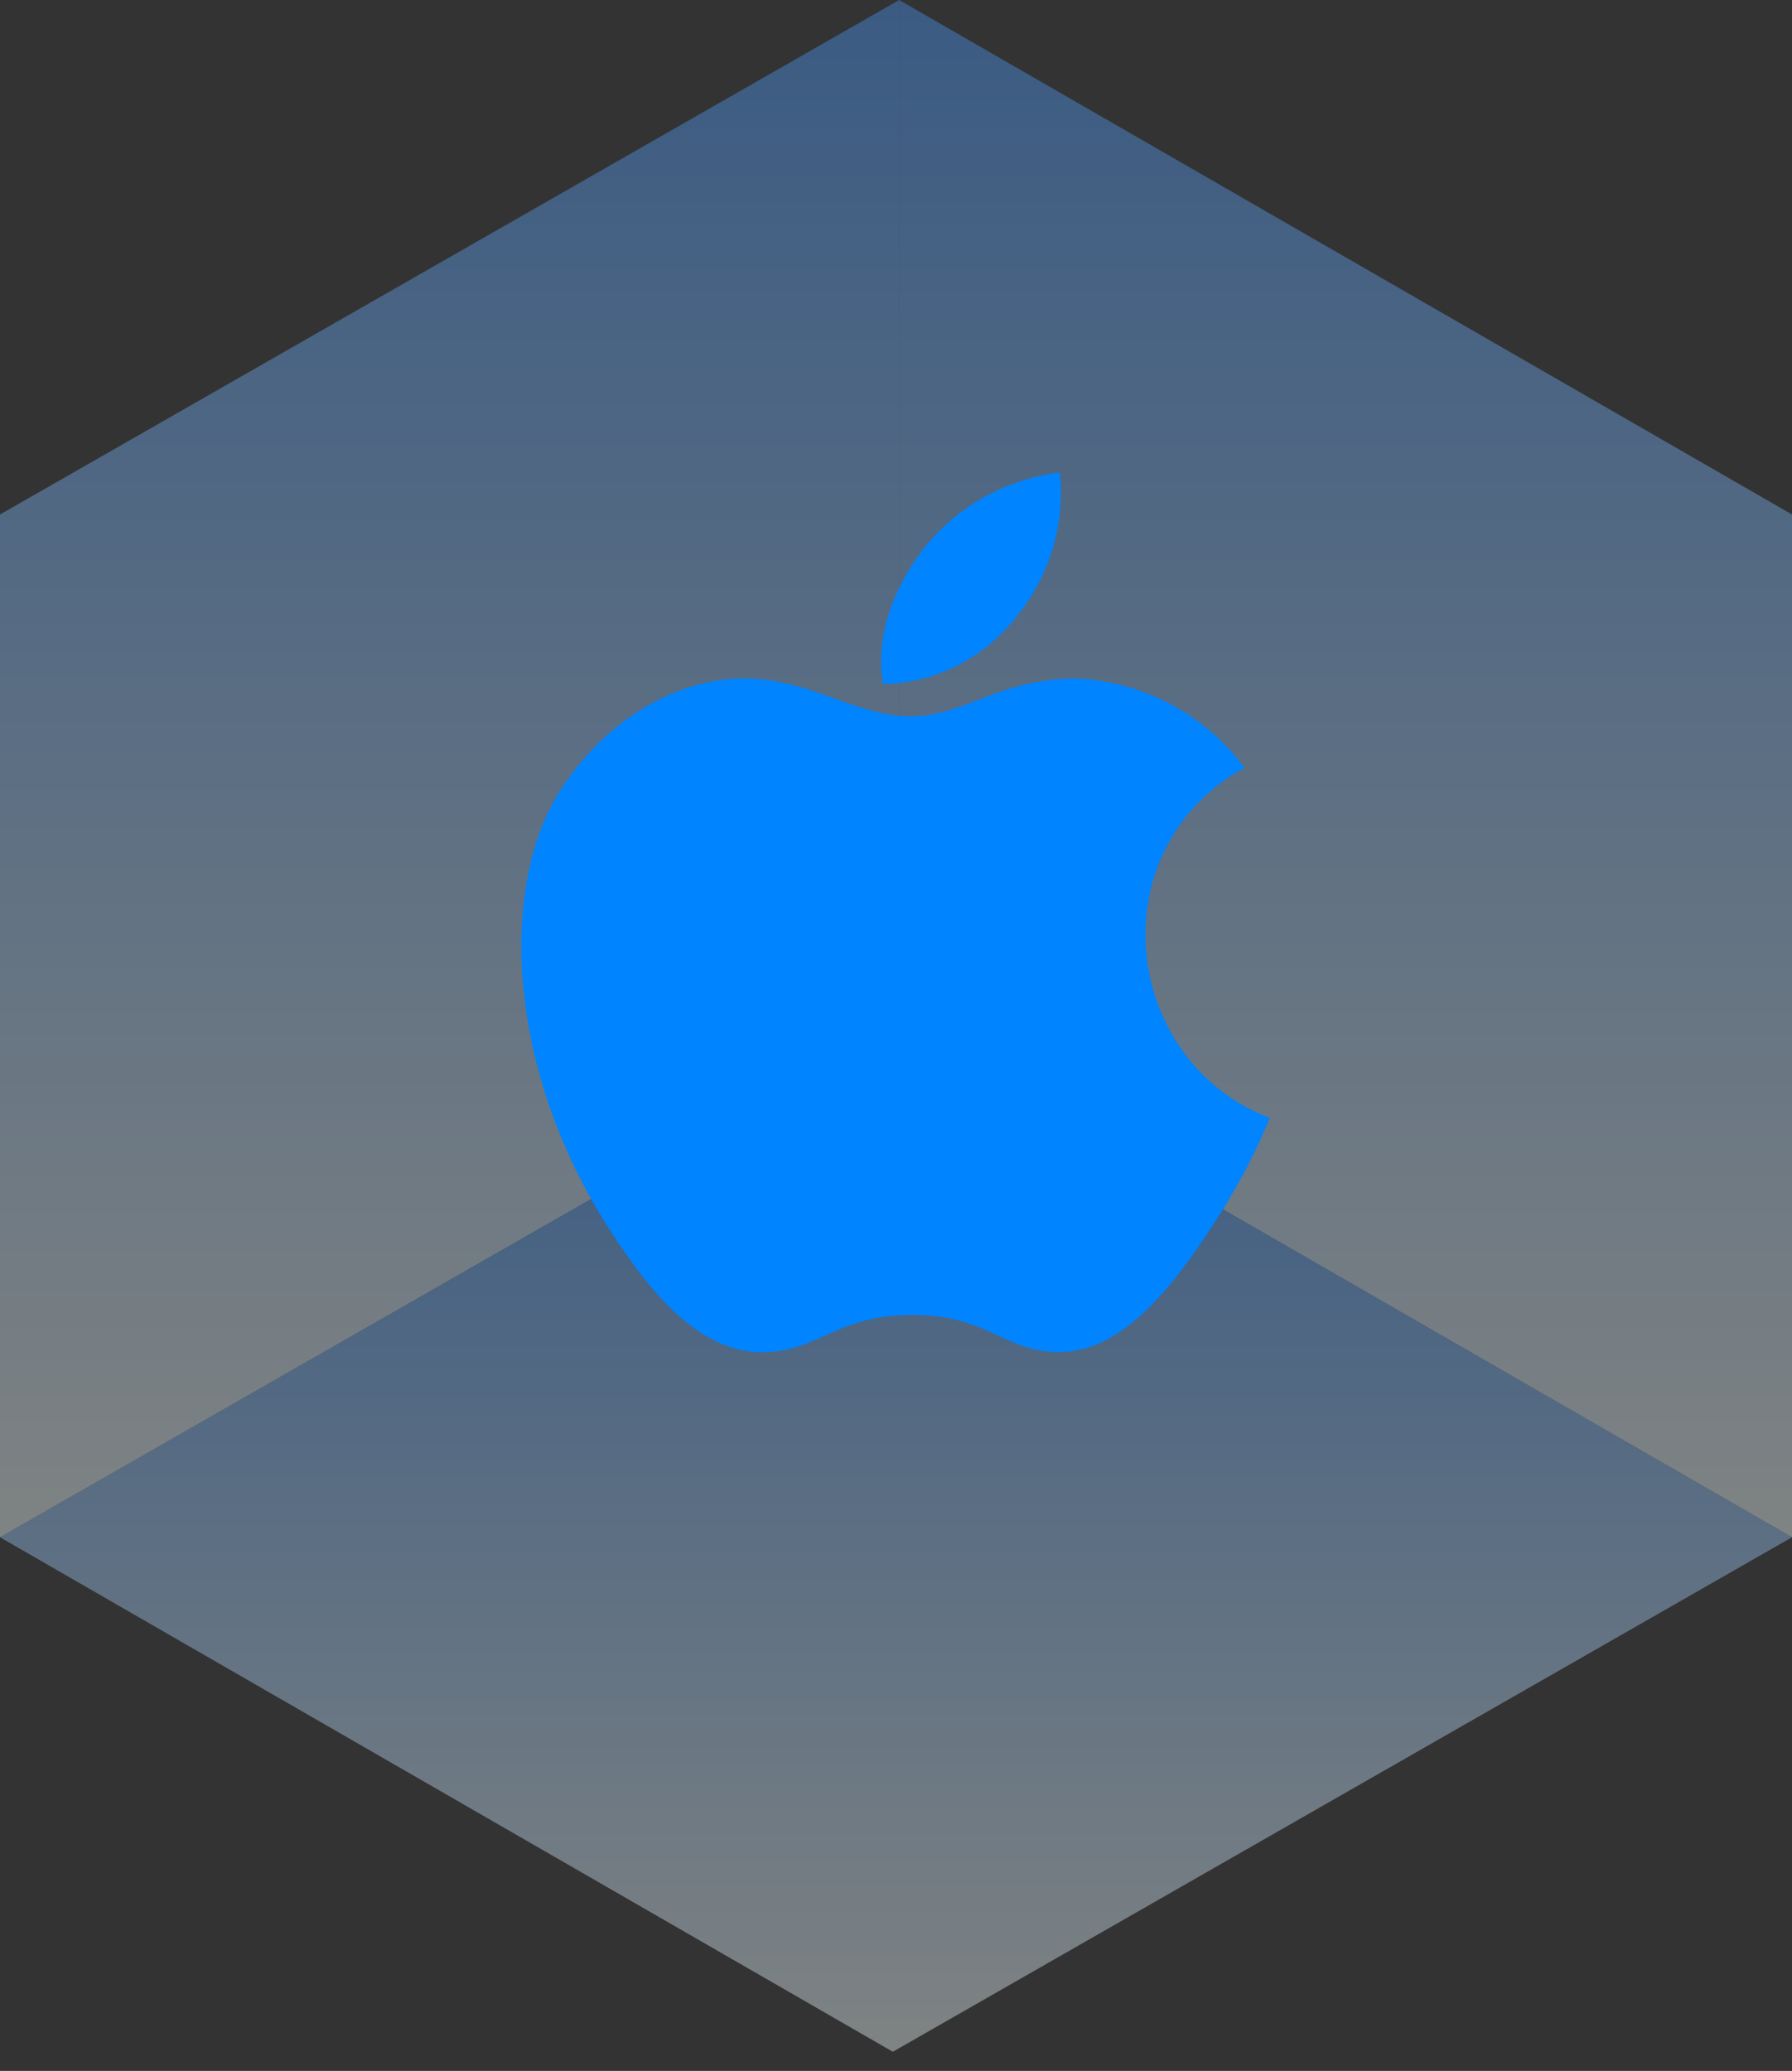
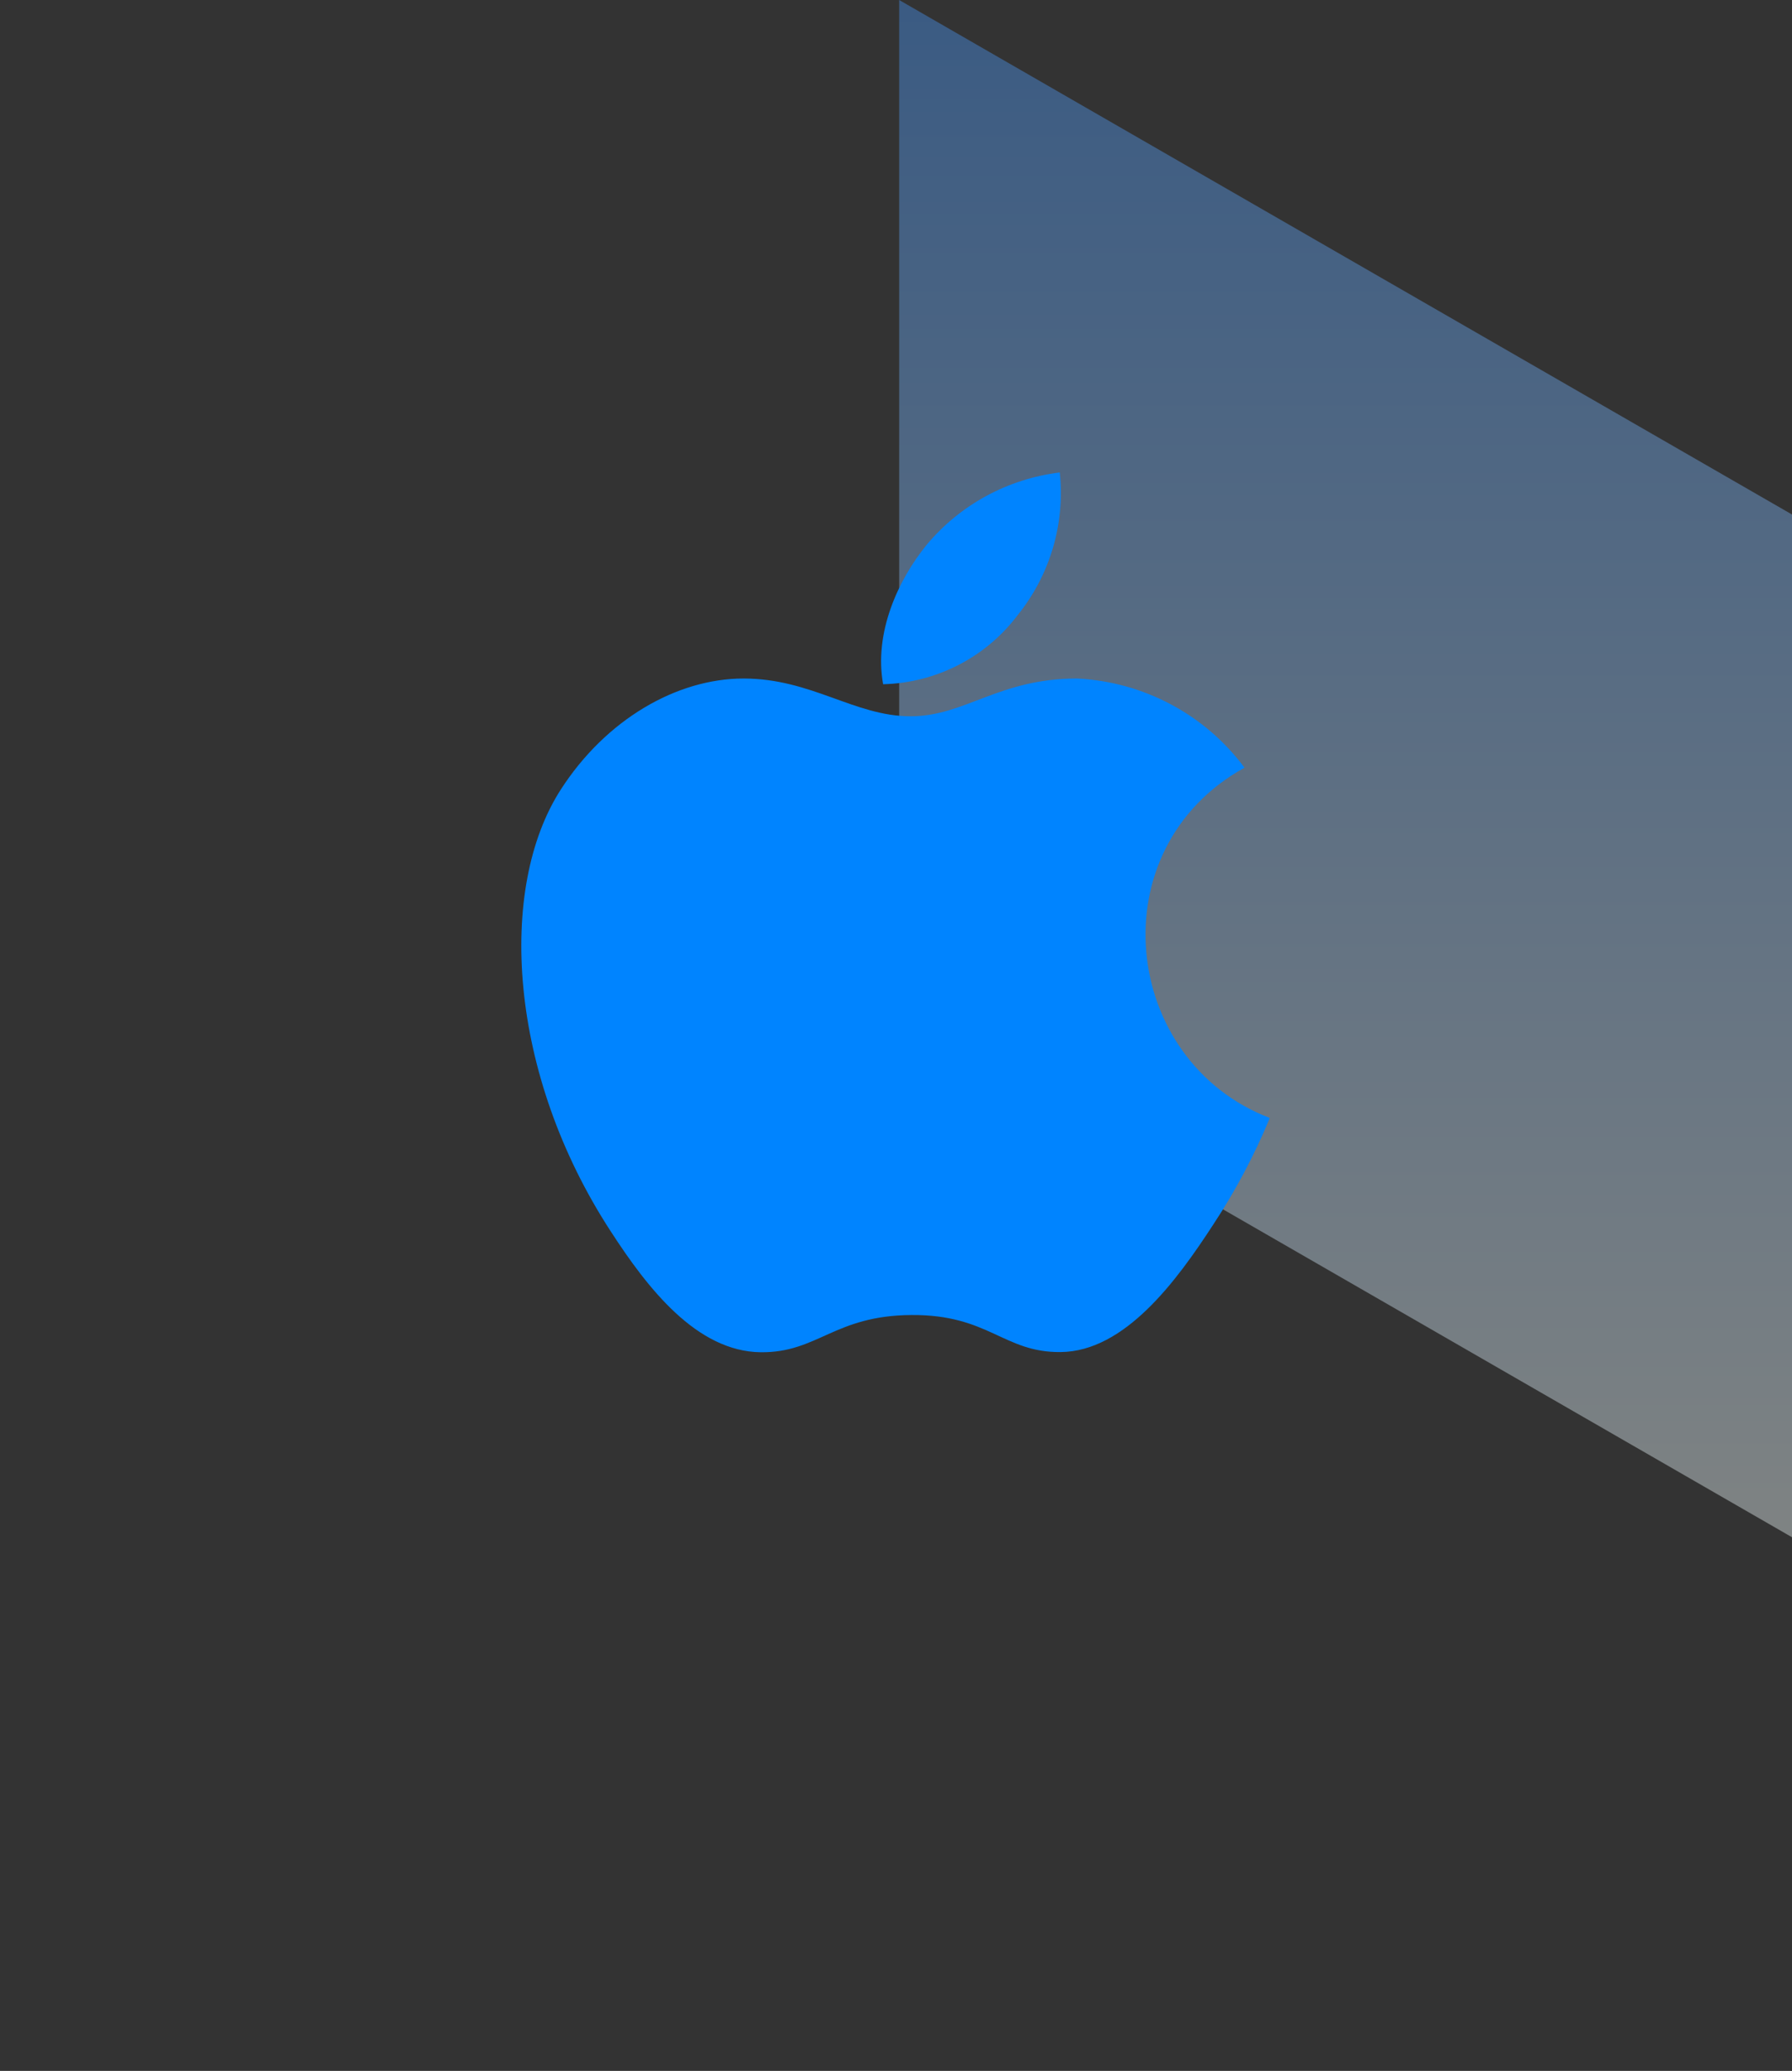
<svg xmlns="http://www.w3.org/2000/svg" width="90" height="104" viewBox="0 0 90 104" fill="none">
  <rect x="0" y="0" width="90" height="104" fill="#333333" stroke="none" />
-   <path opacity="0.4" d="M45.159 51.361V5.34058e-05L0 25.838V77.199L45.159 51.361Z" fill="url(#paint0_linear_1949_3514)" />
  <path opacity="0.4" d="M45.159 51.361L90 77.199V25.838L45.159 5.34058e-05V51.361Z" fill="url(#paint1_linear_1949_3514)" />
-   <path opacity="0.4" d="M0 77.2L44.841 103.038L90 77.2L45.159 51.361L0 77.2Z" fill="url(#paint2_linear_1949_3514)" />
-   <path d="M63.774 56.144C63 58.014 62.048 59.808 60.931 61.5C59.088 64.335 56.49 67.874 53.261 67.9C50.4 67.926 49.662 66.013 45.775 66.039C41.887 66.065 41.079 67.935 38.209 67.909C34.989 67.874 32.523 64.692 30.68 61.848C25.51 53.918 24.975 44.605 28.161 39.657C30.425 36.136 33.988 34.075 37.341 34.075C40.763 34.075 42.913 35.971 45.731 35.971C48.477 35.971 50.145 34.075 54.094 34.075C55.743 34.155 57.354 34.599 58.808 35.374C60.263 36.148 61.524 37.234 62.502 38.553C55.112 42.64 56.315 53.292 63.774 56.144ZM51.102 30.901C52.736 28.881 53.499 26.302 53.225 23.727C50.609 24.048 48.217 25.349 46.538 27.362C45.09 29.145 43.888 31.788 44.353 34.362C45.669 34.328 46.959 33.999 48.128 33.399C49.297 32.8 50.314 31.946 51.102 30.901Z" fill="#0084FF" />
+   <path d="M63.774 56.144C63 58.014 62.048 59.808 60.931 61.5C59.088 64.335 56.49 67.874 53.261 67.9C50.4 67.926 49.662 66.013 45.775 66.039C41.887 66.065 41.079 67.935 38.209 67.909C34.989 67.874 32.523 64.692 30.68 61.848C25.51 53.918 24.975 44.605 28.161 39.657C30.425 36.136 33.988 34.075 37.341 34.075C40.763 34.075 42.913 35.971 45.731 35.971C48.477 35.971 50.145 34.075 54.094 34.075C55.743 34.155 57.354 34.599 58.808 35.374C60.263 36.148 61.524 37.234 62.502 38.553C55.112 42.64 56.315 53.292 63.774 56.144ZM51.102 30.901C52.736 28.881 53.499 26.302 53.225 23.727C50.609 24.048 48.217 25.349 46.538 27.362C45.09 29.145 43.888 31.788 44.353 34.362C45.669 34.328 46.959 33.999 48.128 33.399C49.297 32.8 50.314 31.946 51.102 30.901" fill="#0084FF" />
  <defs>
    <linearGradient id="paint0_linear_1949_3514" x1="22.579" y1="81.188" x2="22.579" y2="-2.187" gradientUnits="userSpaceOnUse">
      <stop stop-color="#F8FFFB" />
      <stop offset="1" stop-color="#4093F9" />
    </linearGradient>
    <linearGradient id="paint1_linear_1949_3514" x1="67.579" y1="81.188" x2="67.579" y2="-2.187" gradientUnits="userSpaceOnUse">
      <stop stop-color="#F8FFFB" />
      <stop offset="1" stop-color="#4093F9" />
    </linearGradient>
    <linearGradient id="paint2_linear_1949_3514" x1="45" y1="105.708" x2="45" y2="49.897" gradientUnits="userSpaceOnUse">
      <stop stop-color="#F8FFFB" />
      <stop offset="1" stop-color="#4093F9" />
    </linearGradient>
  </defs>
</svg>